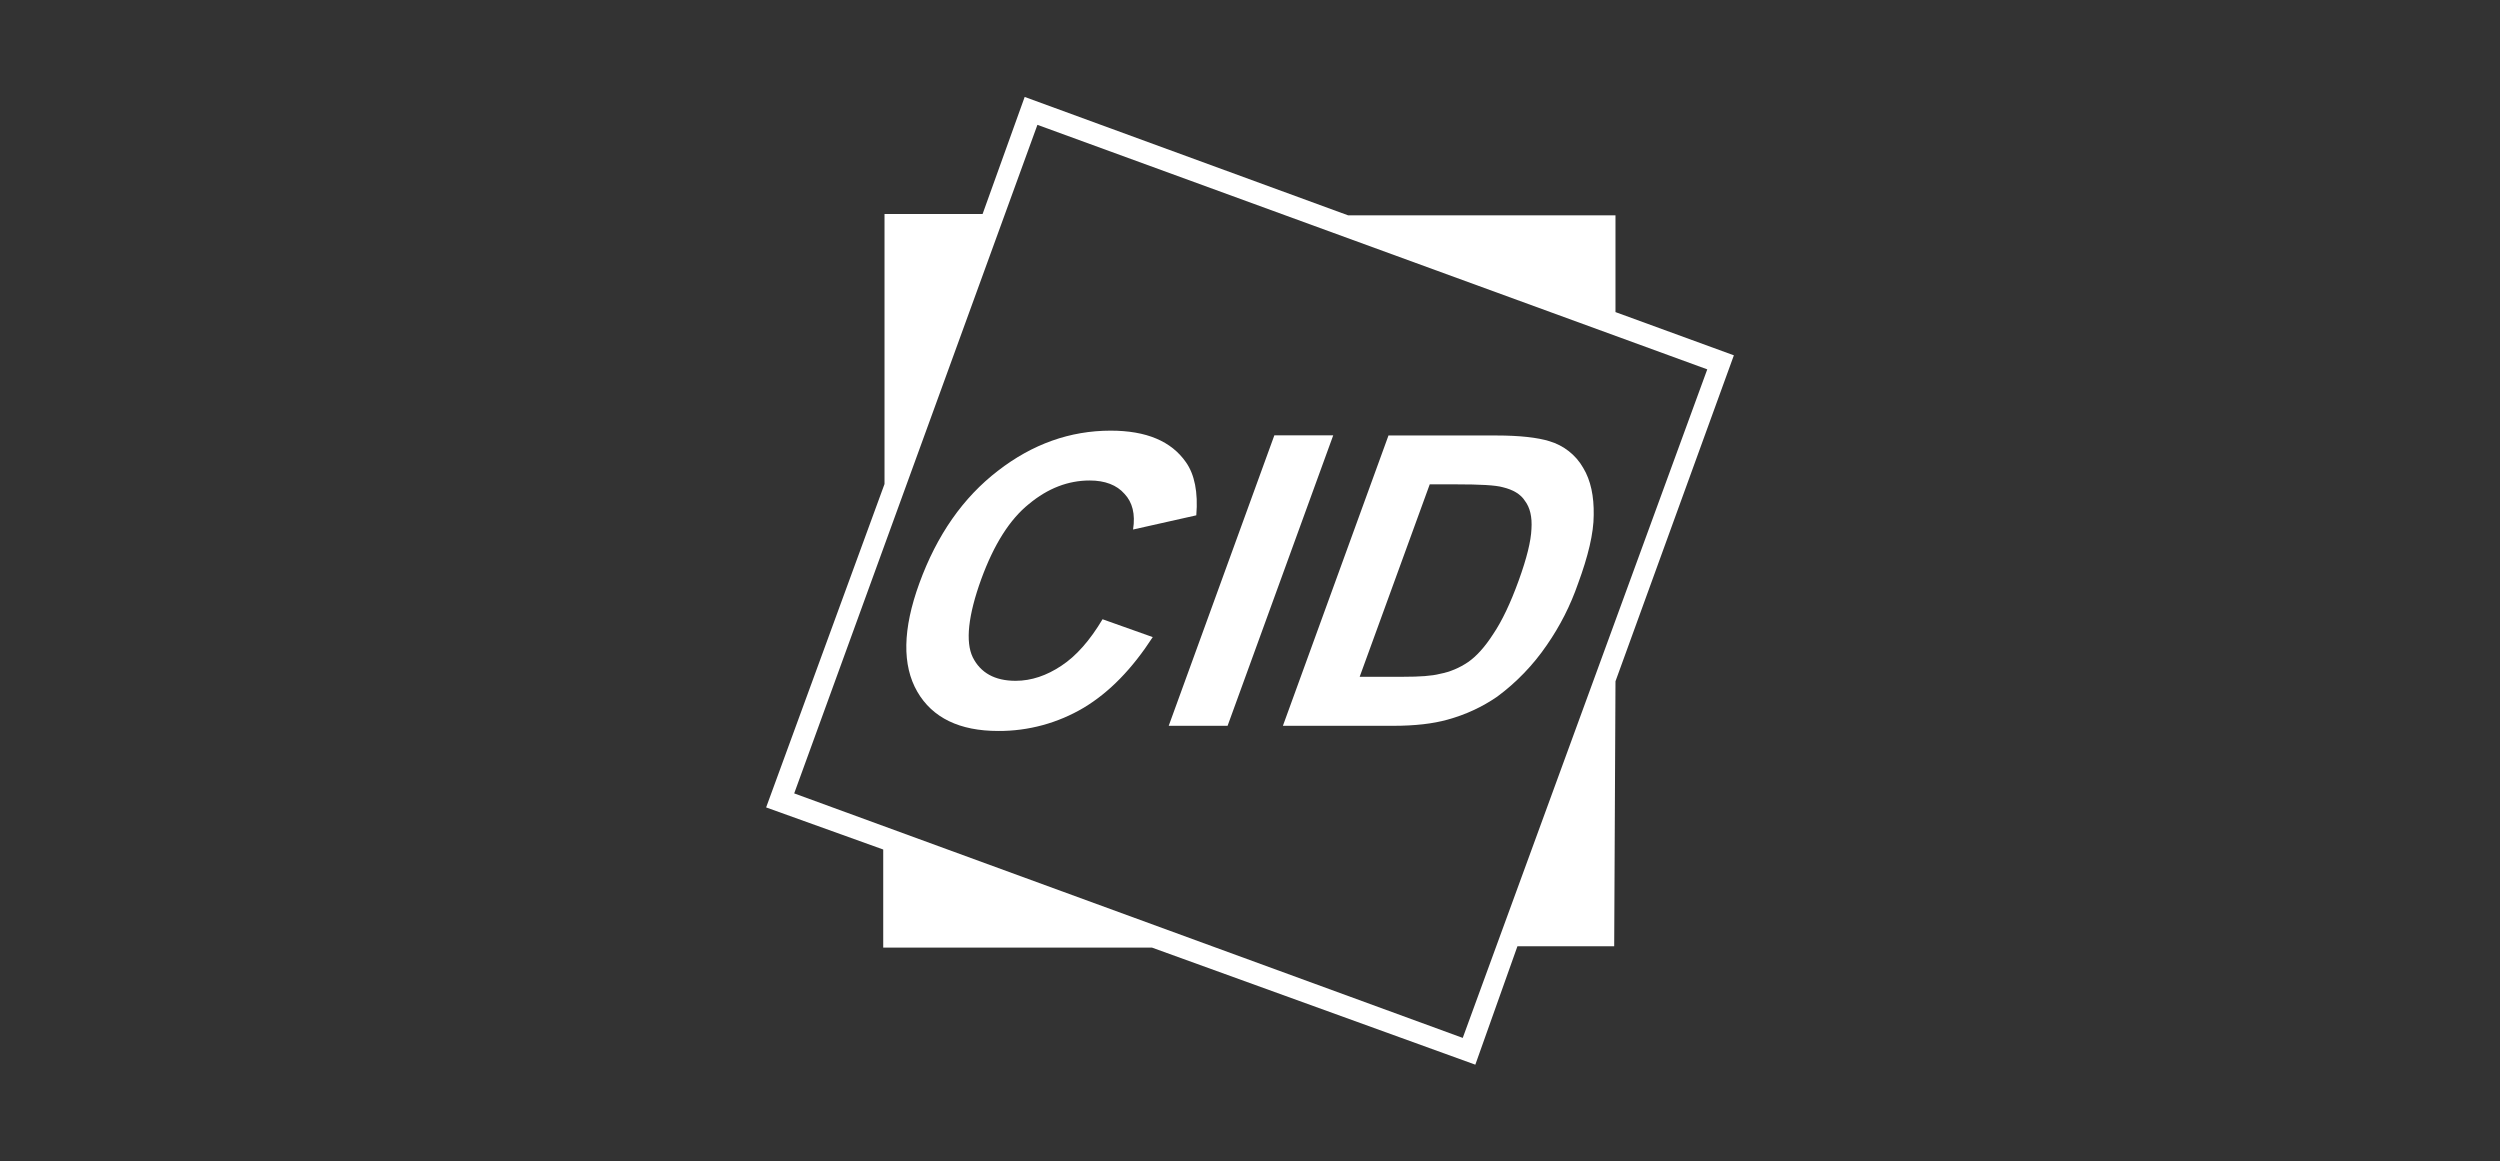
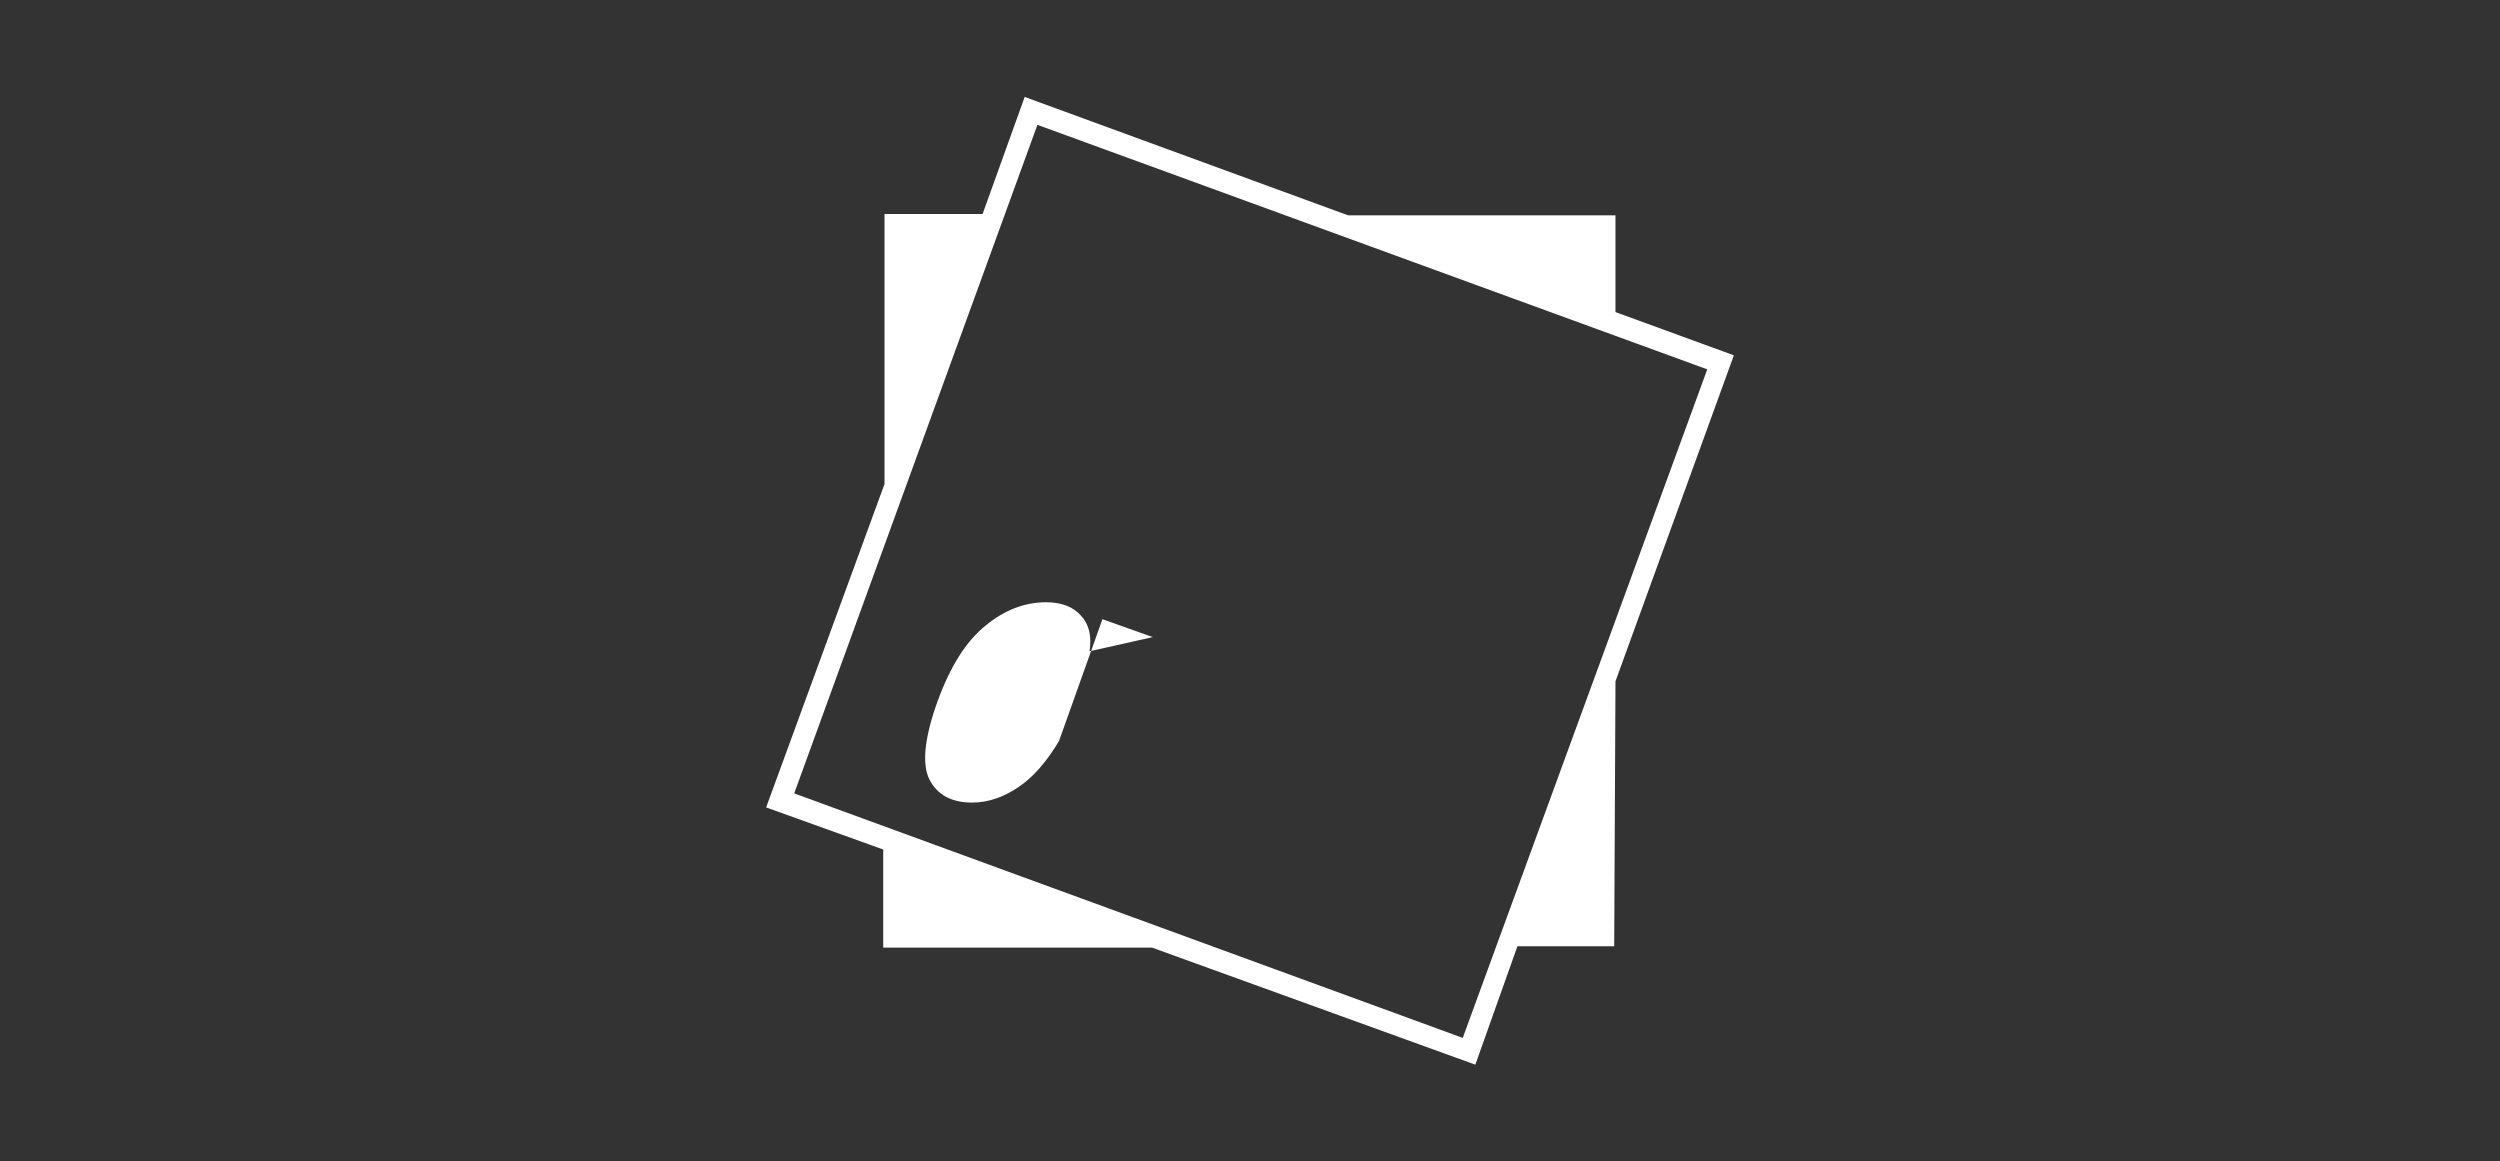
<svg xmlns="http://www.w3.org/2000/svg" id="Layer_1" viewBox="0 0 155 72">
  <rect x="0" y="0" width="155" height="72" fill="#333333" stroke="none" />
  <defs>
    <style>.cls-1,.cls-2{fill:#fff;}.cls-2{fill-rule:evenodd;}</style>
  </defs>
  <path class="cls-1" d="m100.16,42.24l7.34-20.21-7.34-2.68v-6h-16.58l-20.05-7.34-2.61,7.26h-6.08v16.74l-7.34,20.05,7.26,2.61v6.08h16.66l20.05,7.26,2.61-7.34h6l.08-16.42Zm-9.47,22.11l-41.45-15.16,15.08-41.45,41.53,15.16-15.16,41.45Z" />
-   <path class="cls-2" d="m68.35,38.39l3.12,1.11c-1.27,1.96-2.68,3.42-4.28,4.38-1.6.95-3.43,1.45-5.3,1.44-2.39,0-4.08-.81-5.02-2.44-.94-1.63-.91-3.87.13-6.72,1.09-2.99,2.71-5.31,4.87-6.97,2.14-1.66,4.48-2.49,6.99-2.49,2.21,0,3.76.65,4.67,1.96.53.75.76,1.86.64,3.29l-3.92.88c.15-.96-.04-1.69-.53-2.21-.48-.55-1.21-.83-2.16-.83-1.33,0-2.59.48-3.77,1.46-1.18.95-2.16,2.49-2.95,4.65-.82,2.26-.99,3.9-.53,4.85.48.96,1.36,1.46,2.66,1.46.98,0,1.93-.33,2.83-.93.92-.6,1.78-1.58,2.56-2.89" />
-   <path class="cls-2" d="m72.46,45l6.55-18.01h3.65l-6.55,18.01h-3.65Z" />
-   <path class="cls-2" d="m88.64,30.04l-4.34,11.92h2.72c1,0,1.75-.05,2.25-.18.63-.12,1.22-.37,1.75-.73.51-.35,1.04-.93,1.56-1.74.54-.8,1.07-1.91,1.58-3.32.5-1.38.76-2.44.79-3.19.05-.75-.09-1.33-.4-1.74-.27-.43-.75-.7-1.37-.85-.46-.13-1.42-.18-2.9-.18h-1.64Zm-2.54-3.04h6.66c1.48,0,2.57.13,3.29.35.89.26,1.65.85,2.11,1.66.47.78.67,1.76.65,2.92,0,1.13-.35,2.57-.97,4.25-.47,1.36-1.12,2.64-1.94,3.82-.84,1.23-1.88,2.31-3.07,3.19-.94.65-1.99,1.13-3.09,1.43-.9.25-2,.38-3.36.38h-6.84l6.55-18.01Z" />
+   <path class="cls-2" d="m68.35,38.39l3.12,1.11l-3.92.88c.15-.96-.04-1.69-.53-2.21-.48-.55-1.21-.83-2.16-.83-1.33,0-2.59.48-3.77,1.46-1.18.95-2.16,2.49-2.95,4.65-.82,2.26-.99,3.9-.53,4.85.48.96,1.36,1.46,2.66,1.46.98,0,1.93-.33,2.83-.93.92-.6,1.78-1.58,2.56-2.89" />
</svg>